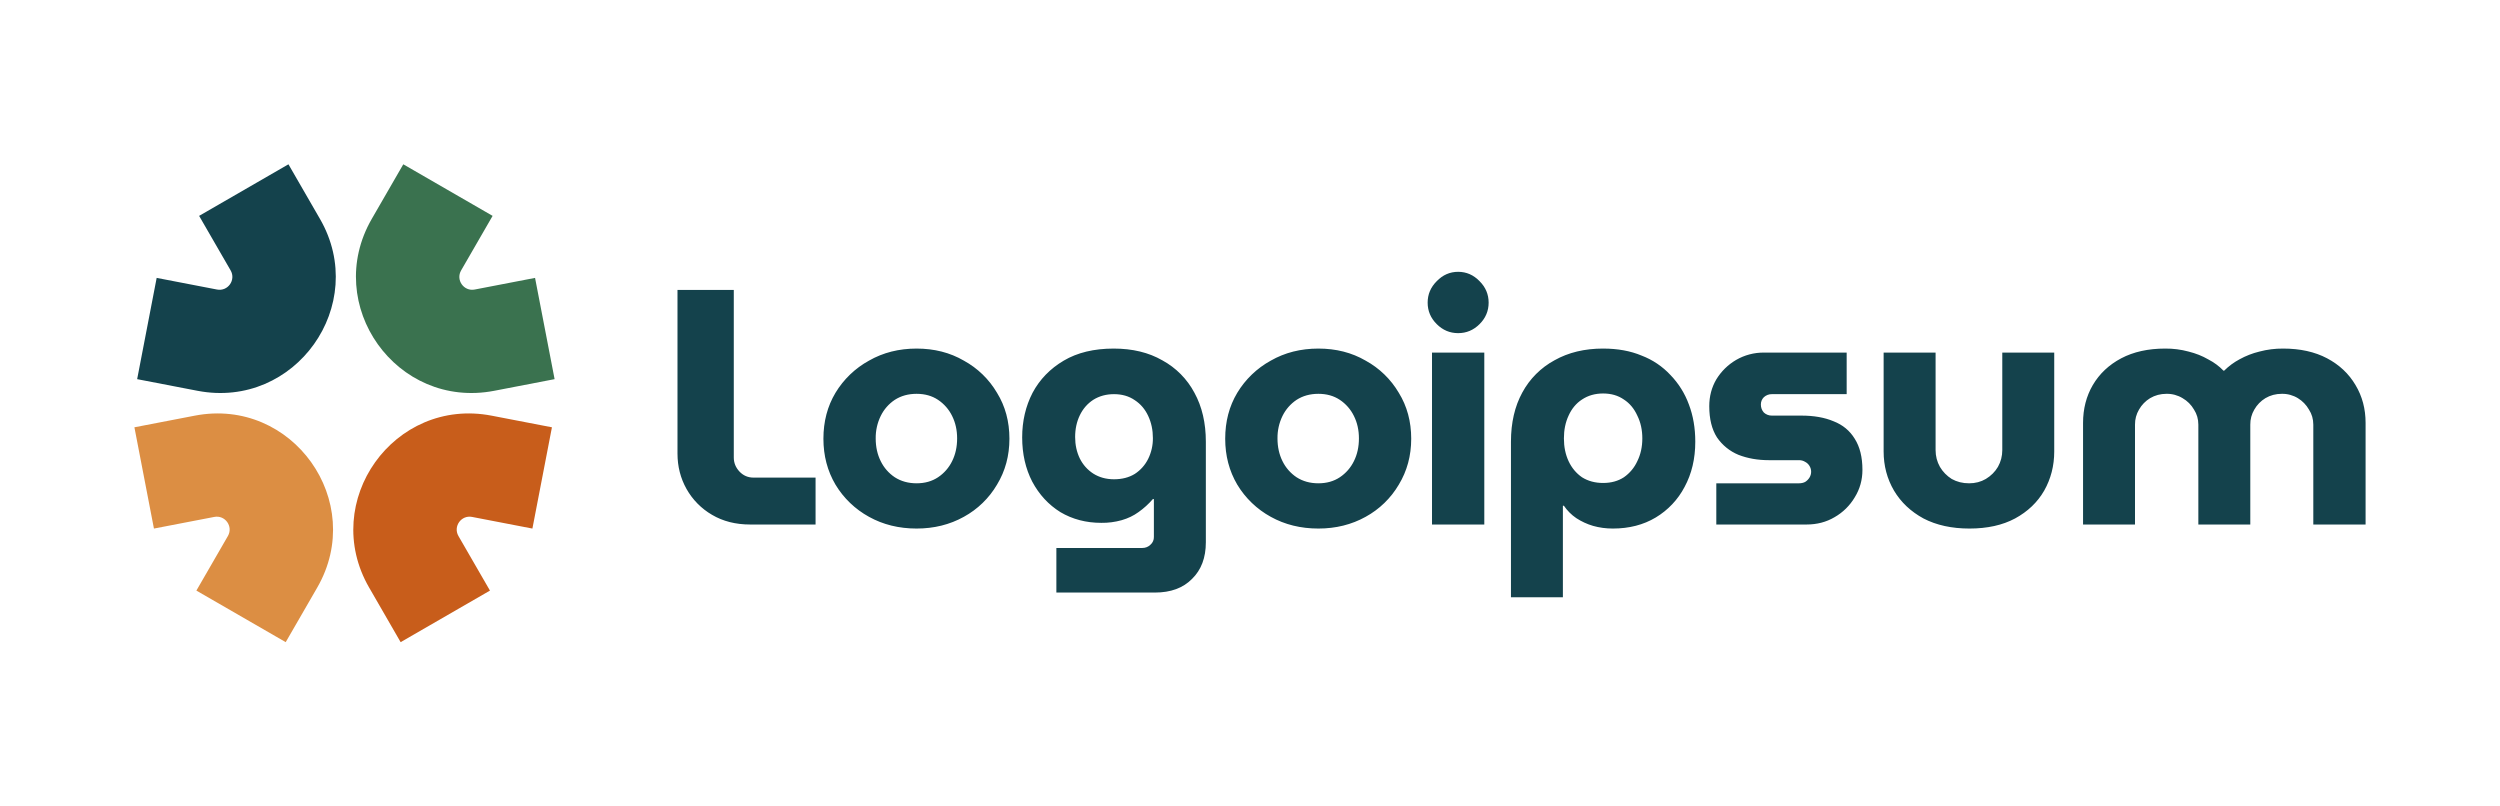
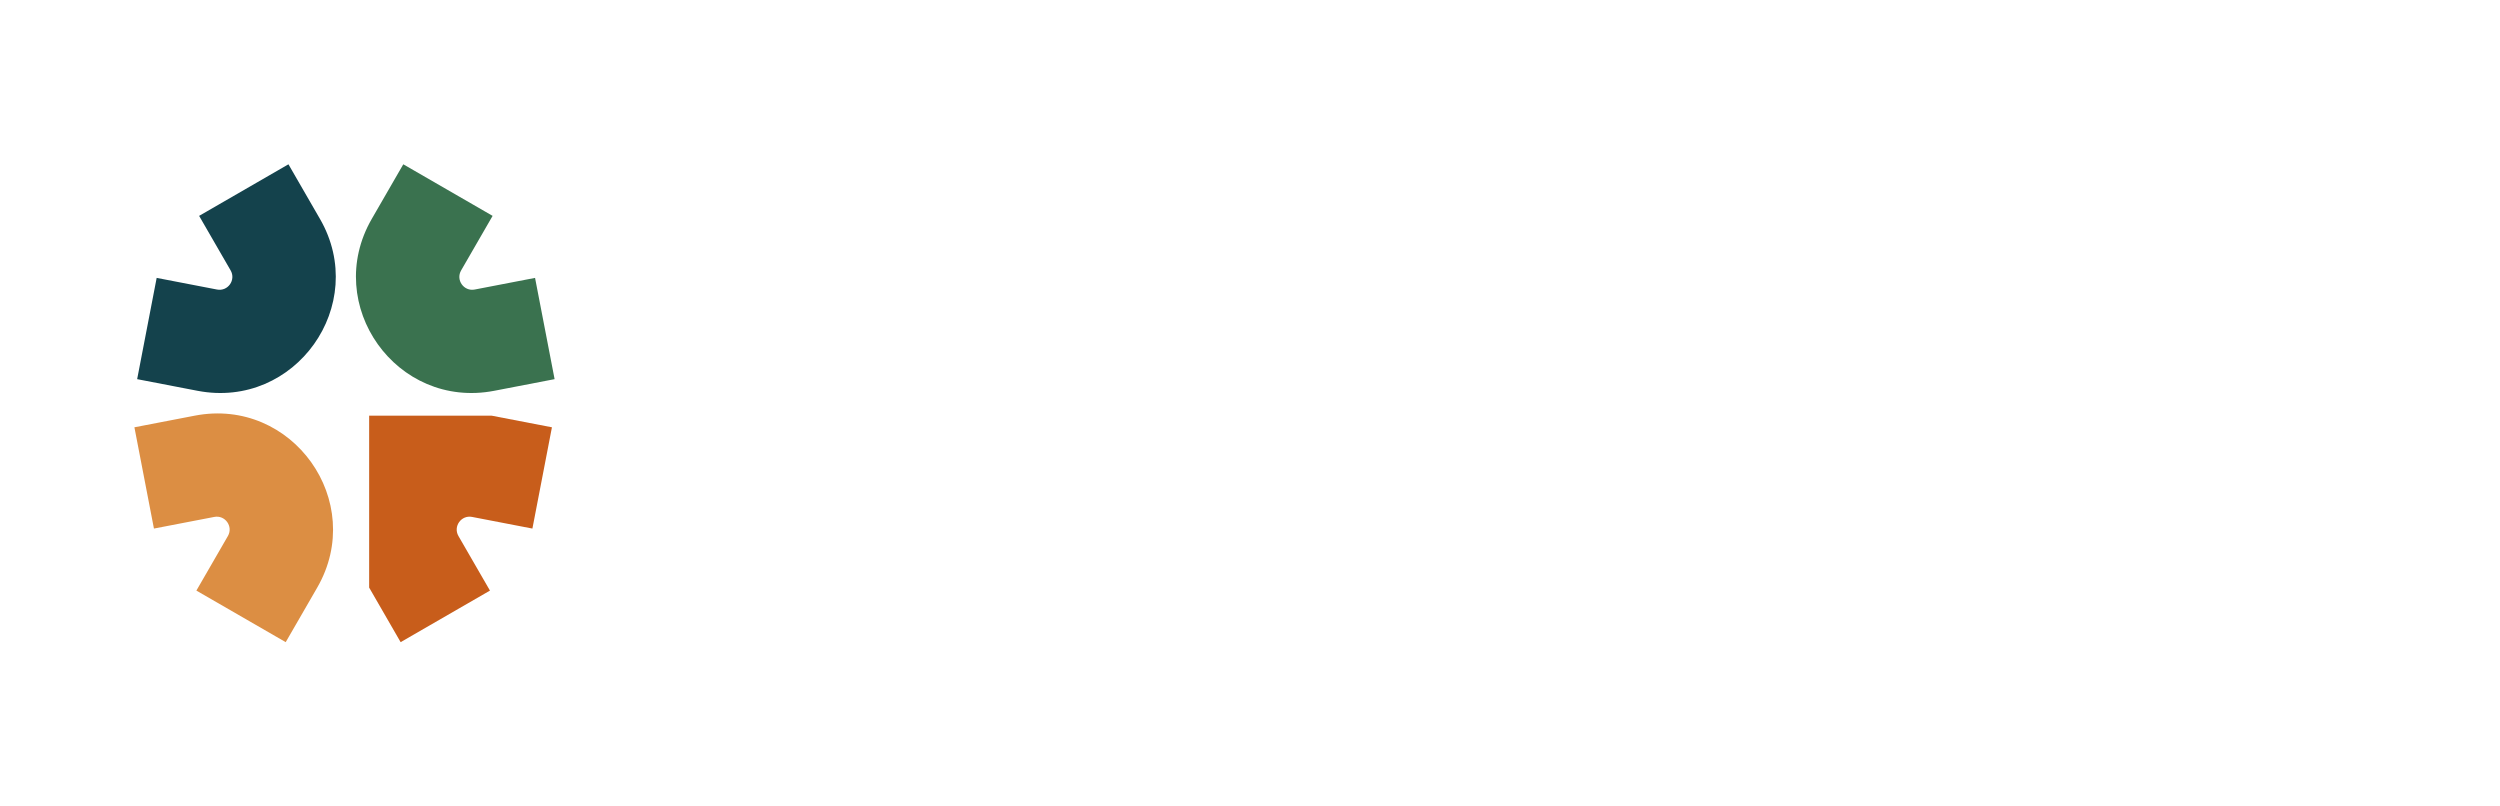
<svg xmlns="http://www.w3.org/2000/svg" width="186" height="60" viewBox="0 0 186 60" fill="none">
  <path fill-rule="evenodd" clip-rule="evenodd" d="M27.661 16.283L30.005 12.224L36.65 16.061L34.307 20.119C33.895 20.831 34.511 21.697 35.318 21.541L39.808 20.675L41.262 28.209L36.771 29.075C29.508 30.476 23.962 22.689 27.661 16.283Z" fill="#3A724F" />
  <path fill-rule="evenodd" clip-rule="evenodd" d="M23.601 43.717L21.257 47.776L14.611 43.94L16.955 39.881C17.367 39.169 16.751 38.303 15.943 38.459L11.453 39.325L10 31.791L14.49 30.925C21.754 29.525 27.298 37.311 23.601 43.717Z" fill="#DC8E43" />
  <path fill-rule="evenodd" clip-rule="evenodd" d="M23.803 16.283L21.46 12.224L14.815 16.061L17.159 20.119C17.569 20.831 16.954 21.697 16.146 21.541L11.656 20.675L10.204 28.209L14.694 29.075C21.958 30.476 27.504 22.689 23.804 16.283H23.803Z" fill="#14424C" />
-   <path fill-rule="evenodd" clip-rule="evenodd" d="M27.465 43.717L29.807 47.776L36.453 43.94L34.109 39.881C33.699 39.169 34.314 38.303 35.122 38.459L39.611 39.325L41.064 31.791L36.574 30.925C29.311 29.525 23.766 37.311 27.464 43.717H27.465Z" fill="#C85D1B" />
-   <path d="M154.979 39.024V31.469C154.979 30.422 155.22 29.483 155.702 28.652C156.201 27.804 156.907 27.139 157.822 26.656C158.736 26.175 159.825 25.934 161.088 25.934C161.678 25.928 162.265 26.003 162.834 26.158C163.366 26.291 163.848 26.482 164.28 26.731C164.729 26.964 165.111 27.247 165.427 27.579H165.477C165.816 27.242 166.202 26.956 166.624 26.731C167.087 26.476 167.582 26.283 168.096 26.158C168.673 26.004 169.269 25.929 169.866 25.934C171.129 25.934 172.218 26.174 173.133 26.656C174.046 27.139 174.753 27.803 175.252 28.652C175.751 29.483 176 30.421 176 31.469V39.024H172.11V31.594C172.11 31.179 172.002 30.805 171.786 30.472C171.588 30.124 171.305 29.833 170.963 29.624C170.603 29.405 170.188 29.292 169.766 29.3C169.317 29.3 168.91 29.408 168.545 29.624C168.203 29.832 167.919 30.124 167.721 30.472C167.52 30.811 167.416 31.199 167.422 31.594V39.024H163.557V31.594C163.557 31.179 163.449 30.805 163.233 30.472C163.03 30.119 162.738 29.827 162.385 29.624C162.025 29.405 161.609 29.292 161.188 29.3C160.739 29.3 160.332 29.408 159.967 29.624C159.625 29.832 159.341 30.124 159.143 30.472C158.942 30.811 158.839 31.199 158.844 31.594V39.024H154.979ZM146.526 39.324C145.213 39.324 144.073 39.075 143.11 38.575C142.163 38.06 141.431 37.37 140.916 36.506C140.4 35.625 140.142 34.652 140.142 33.588V26.232H144.008V33.489C144.008 33.938 144.115 34.353 144.331 34.736C144.547 35.101 144.839 35.401 145.204 35.633C145.586 35.849 146.019 35.958 146.501 35.958C146.967 35.958 147.382 35.849 147.748 35.633C148.13 35.401 148.43 35.101 148.646 34.736C148.862 34.353 148.97 33.938 148.97 33.489V26.232H152.835V33.588C152.835 34.652 152.585 35.625 152.086 36.506C151.588 37.37 150.865 38.061 149.918 38.575C148.986 39.074 147.855 39.324 146.526 39.324ZM127.693 39.024V35.958H133.852C134.018 35.958 134.168 35.924 134.301 35.857C134.433 35.775 134.542 35.666 134.624 35.534C134.706 35.403 134.749 35.252 134.749 35.097C134.749 34.943 134.706 34.792 134.624 34.661C134.547 34.533 134.435 34.429 134.301 34.361C134.166 34.278 134.01 34.235 133.852 34.237H131.608C130.776 34.237 130.019 34.104 129.339 33.838C128.692 33.57 128.137 33.12 127.742 32.541C127.36 31.943 127.169 31.17 127.169 30.222C127.169 29.491 127.343 28.826 127.693 28.228C128.056 27.631 128.561 27.134 129.164 26.781C129.792 26.416 130.507 26.227 131.234 26.232H137.392V29.325H131.832C131.611 29.32 131.397 29.401 131.234 29.549C131.161 29.621 131.103 29.706 131.064 29.8C131.026 29.895 131.007 29.996 131.009 30.098C131.009 30.331 131.084 30.53 131.234 30.696C131.397 30.845 131.611 30.925 131.832 30.921H134.026C134.957 30.921 135.755 31.062 136.42 31.344C137.102 31.611 137.625 32.043 137.991 32.642C138.373 33.24 138.565 34.012 138.565 34.96C138.565 35.708 138.373 36.39 137.991 37.004C137.629 37.616 137.113 38.123 136.495 38.476C135.879 38.842 135.182 39.024 134.4 39.024H127.693ZM119.272 25.934C120.353 25.934 121.308 26.108 122.139 26.457C122.955 26.768 123.689 27.263 124.284 27.903C124.89 28.53 125.357 29.278 125.655 30.098C125.971 30.929 126.129 31.852 126.129 32.866C126.129 34.129 125.863 35.251 125.331 36.232C124.839 37.171 124.097 37.956 123.187 38.501C122.272 39.049 121.209 39.324 119.995 39.324C119.48 39.324 118.989 39.257 118.523 39.125C118.082 38.995 117.662 38.802 117.277 38.55C116.914 38.304 116.601 37.991 116.355 37.628H116.279V44.436H112.415V32.865C112.415 31.451 112.697 30.229 113.262 29.199C113.81 28.185 114.642 27.353 115.656 26.805C116.687 26.224 117.892 25.933 119.272 25.933V25.934ZM119.272 29.275C118.674 29.275 118.15 29.424 117.701 29.724C117.268 30.006 116.936 30.405 116.703 30.921C116.471 31.419 116.355 31.985 116.355 32.616C116.355 33.248 116.471 33.813 116.703 34.312C116.936 34.81 117.268 35.209 117.701 35.509C118.15 35.792 118.674 35.933 119.272 35.933C119.87 35.933 120.385 35.791 120.817 35.509C121.252 35.207 121.597 34.794 121.816 34.312C122.064 33.813 122.189 33.248 122.189 32.616C122.189 31.985 122.064 31.419 121.816 30.921C121.583 30.405 121.25 30.005 120.817 29.724C120.385 29.424 119.87 29.275 119.272 29.275ZM106.541 39.024V26.232H110.432V39.024H106.541ZM108.486 24.786C107.871 24.786 107.339 24.562 106.891 24.113C106.442 23.665 106.217 23.132 106.217 22.517C106.217 21.902 106.442 21.37 106.891 20.922C107.339 20.456 107.871 20.223 108.486 20.223C109.101 20.223 109.633 20.456 110.082 20.922C110.531 21.37 110.755 21.902 110.755 22.517C110.755 23.132 110.531 23.664 110.082 24.113C109.633 24.562 109.101 24.786 108.486 24.786ZM98.087 39.324C96.774 39.324 95.594 39.033 94.546 38.451C93.518 37.888 92.657 37.062 92.052 36.057C91.454 35.043 91.155 33.905 91.155 32.641C91.155 31.361 91.454 30.222 92.052 29.225C92.657 28.221 93.518 27.395 94.546 26.831C95.594 26.232 96.774 25.934 98.087 25.934C99.4 25.934 100.572 26.232 101.603 26.831C102.627 27.391 103.48 28.218 104.071 29.225C104.686 30.222 104.994 31.361 104.994 32.641C104.994 33.905 104.686 35.043 104.071 36.057C103.48 37.064 102.627 37.891 101.603 38.451C100.556 39.033 99.383 39.324 98.087 39.324ZM98.087 35.958C98.702 35.958 99.234 35.808 99.683 35.509C100.132 35.21 100.493 34.797 100.73 34.312C100.98 33.813 101.104 33.248 101.104 32.616C101.104 32.001 100.98 31.444 100.73 30.945C100.493 30.46 100.132 30.047 99.683 29.748C99.234 29.449 98.702 29.3 98.087 29.3C97.472 29.3 96.931 29.449 96.466 29.748C96.017 30.048 95.656 30.461 95.418 30.946C95.165 31.466 95.037 32.038 95.045 32.617C95.045 33.248 95.17 33.813 95.418 34.312C95.656 34.797 96.017 35.21 96.466 35.509C96.931 35.808 97.472 35.958 98.087 35.958ZM78.594 44.087V40.77H84.977C85.226 40.77 85.434 40.687 85.6 40.521C85.682 40.449 85.746 40.361 85.789 40.262C85.832 40.162 85.853 40.055 85.849 39.947V37.129H85.775C85.459 37.496 85.099 37.823 84.703 38.102C84.337 38.368 83.921 38.567 83.456 38.701C82.961 38.84 82.449 38.907 81.935 38.9C80.805 38.9 79.79 38.633 78.893 38.102C78.012 37.553 77.313 36.797 76.798 35.833C76.3 34.869 76.05 33.771 76.05 32.541C76.05 31.328 76.308 30.222 76.823 29.225C77.355 28.228 78.128 27.43 79.142 26.831C80.156 26.232 81.395 25.934 82.858 25.934C84.254 25.934 85.459 26.224 86.473 26.806C87.492 27.359 88.324 28.2 88.867 29.224C89.432 30.255 89.715 31.469 89.715 32.866V40.346C89.715 41.492 89.374 42.399 88.693 43.064C88.028 43.746 87.105 44.086 85.925 44.086L78.594 44.087ZM82.882 35.658C83.481 35.658 83.996 35.525 84.429 35.259C84.856 34.982 85.2 34.594 85.425 34.138C85.662 33.657 85.781 33.127 85.775 32.591C85.775 31.993 85.659 31.444 85.426 30.946C85.194 30.447 84.861 30.056 84.428 29.773C83.996 29.474 83.481 29.325 82.882 29.325C82.3 29.325 81.785 29.466 81.336 29.748C80.904 30.031 80.572 30.413 80.339 30.895C80.107 31.378 79.99 31.917 79.99 32.516C79.99 33.099 80.106 33.63 80.339 34.113C80.572 34.578 80.904 34.952 81.337 35.234C81.785 35.517 82.3 35.658 82.882 35.658ZM68.194 39.324C66.881 39.324 65.701 39.033 64.654 38.451C63.625 37.888 62.765 37.062 62.16 36.057C61.562 35.043 61.262 33.905 61.262 32.641C61.262 31.361 61.562 30.222 62.16 29.225C62.765 28.221 63.625 27.395 64.654 26.831C65.701 26.232 66.881 25.934 68.194 25.934C69.507 25.934 70.679 26.232 71.71 26.831C72.734 27.391 73.587 28.218 74.178 29.225C74.793 30.222 75.101 31.361 75.101 32.641C75.101 33.905 74.793 35.043 74.178 36.057C73.587 37.064 72.734 37.891 71.71 38.451C70.663 39.033 69.491 39.324 68.194 39.324ZM68.194 35.958C68.809 35.958 69.34 35.808 69.79 35.509C70.239 35.21 70.6 34.796 70.837 34.312C71.086 33.813 71.21 33.248 71.21 32.616C71.21 32.001 71.086 31.444 70.837 30.945C70.6 30.46 70.239 30.048 69.79 29.748C69.341 29.449 68.809 29.3 68.194 29.3C67.579 29.3 67.038 29.449 66.573 29.748C66.124 30.048 65.763 30.461 65.526 30.946C65.272 31.466 65.144 32.038 65.152 32.617C65.152 33.248 65.277 33.813 65.526 34.312C65.763 34.797 66.124 35.21 66.573 35.509C67.038 35.808 67.579 35.958 68.194 35.958ZM55.816 39.024C54.735 39.024 53.788 38.784 52.974 38.302C52.182 37.843 51.528 37.18 51.079 36.382C50.63 35.584 50.405 34.702 50.405 33.739V21.57H54.594V34.037C54.594 34.437 54.736 34.785 55.018 35.085C55.301 35.384 55.649 35.534 56.065 35.534H60.678V39.024H55.816Z" fill="#14424C" />
+   <path fill-rule="evenodd" clip-rule="evenodd" d="M27.465 43.717L29.807 47.776L36.453 43.94L34.109 39.881C33.699 39.169 34.314 38.303 35.122 38.459L39.611 39.325L41.064 31.791L36.574 30.925H27.465Z" fill="#C85D1B" />
</svg>